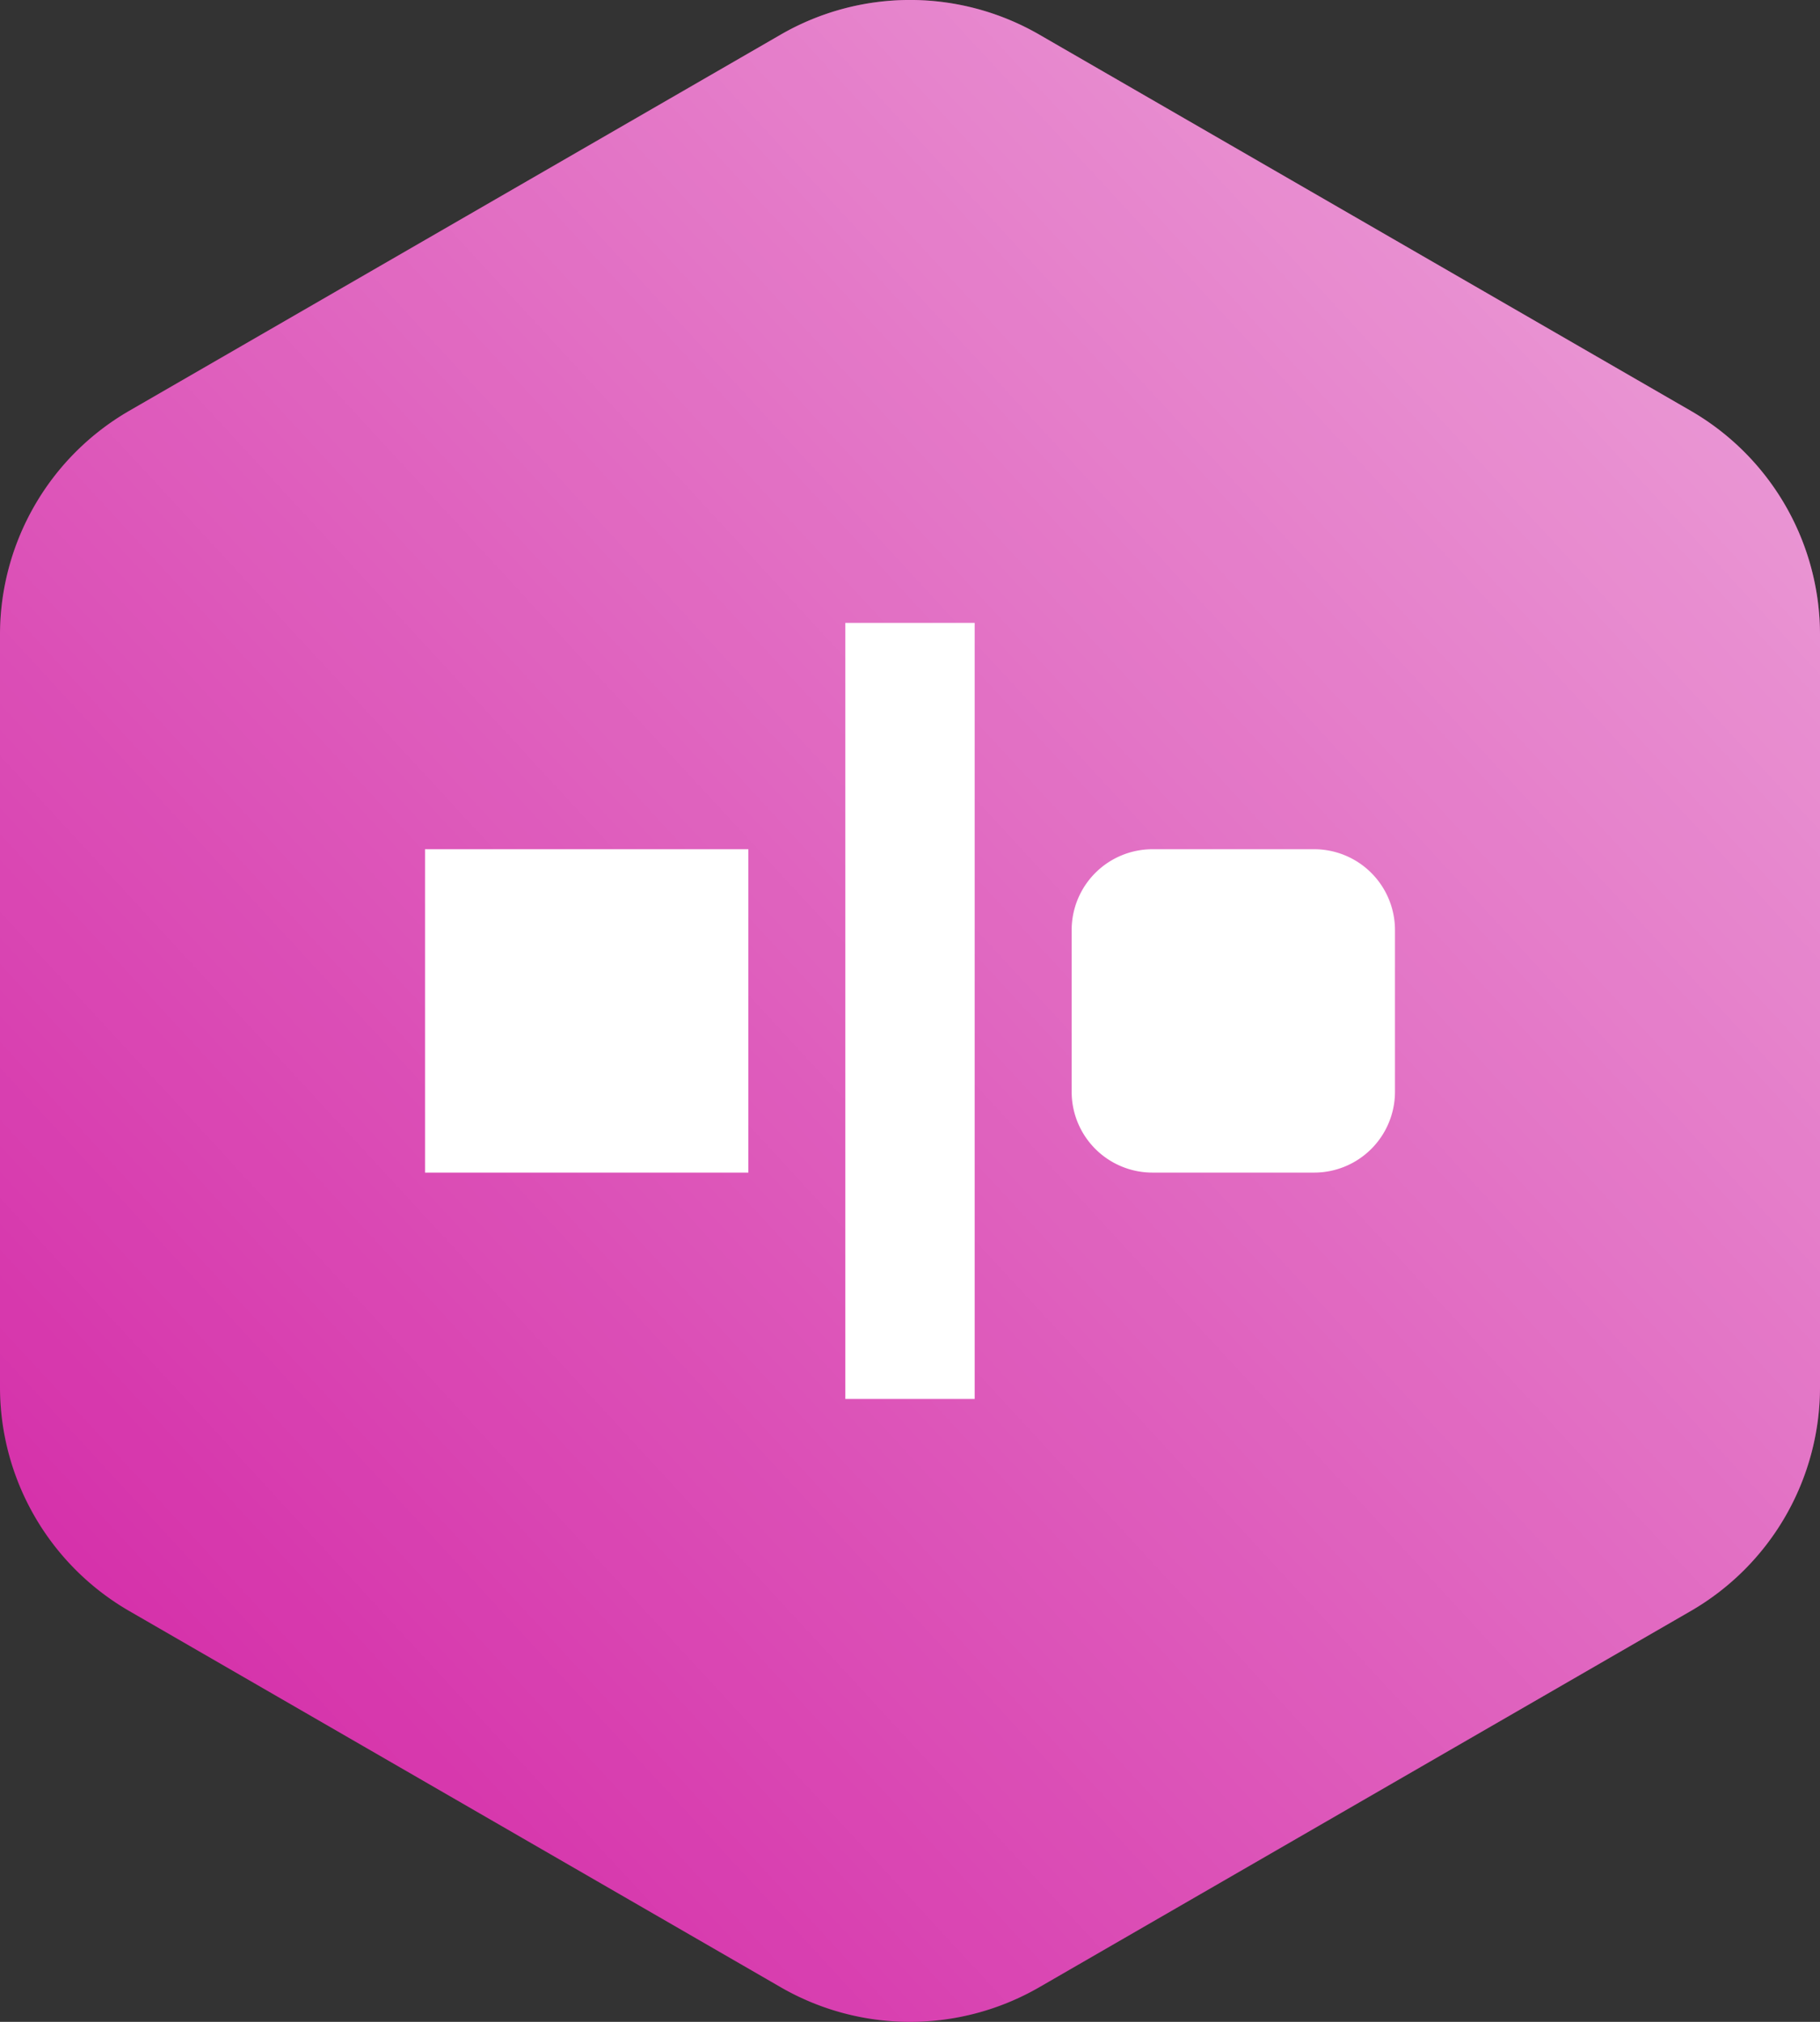
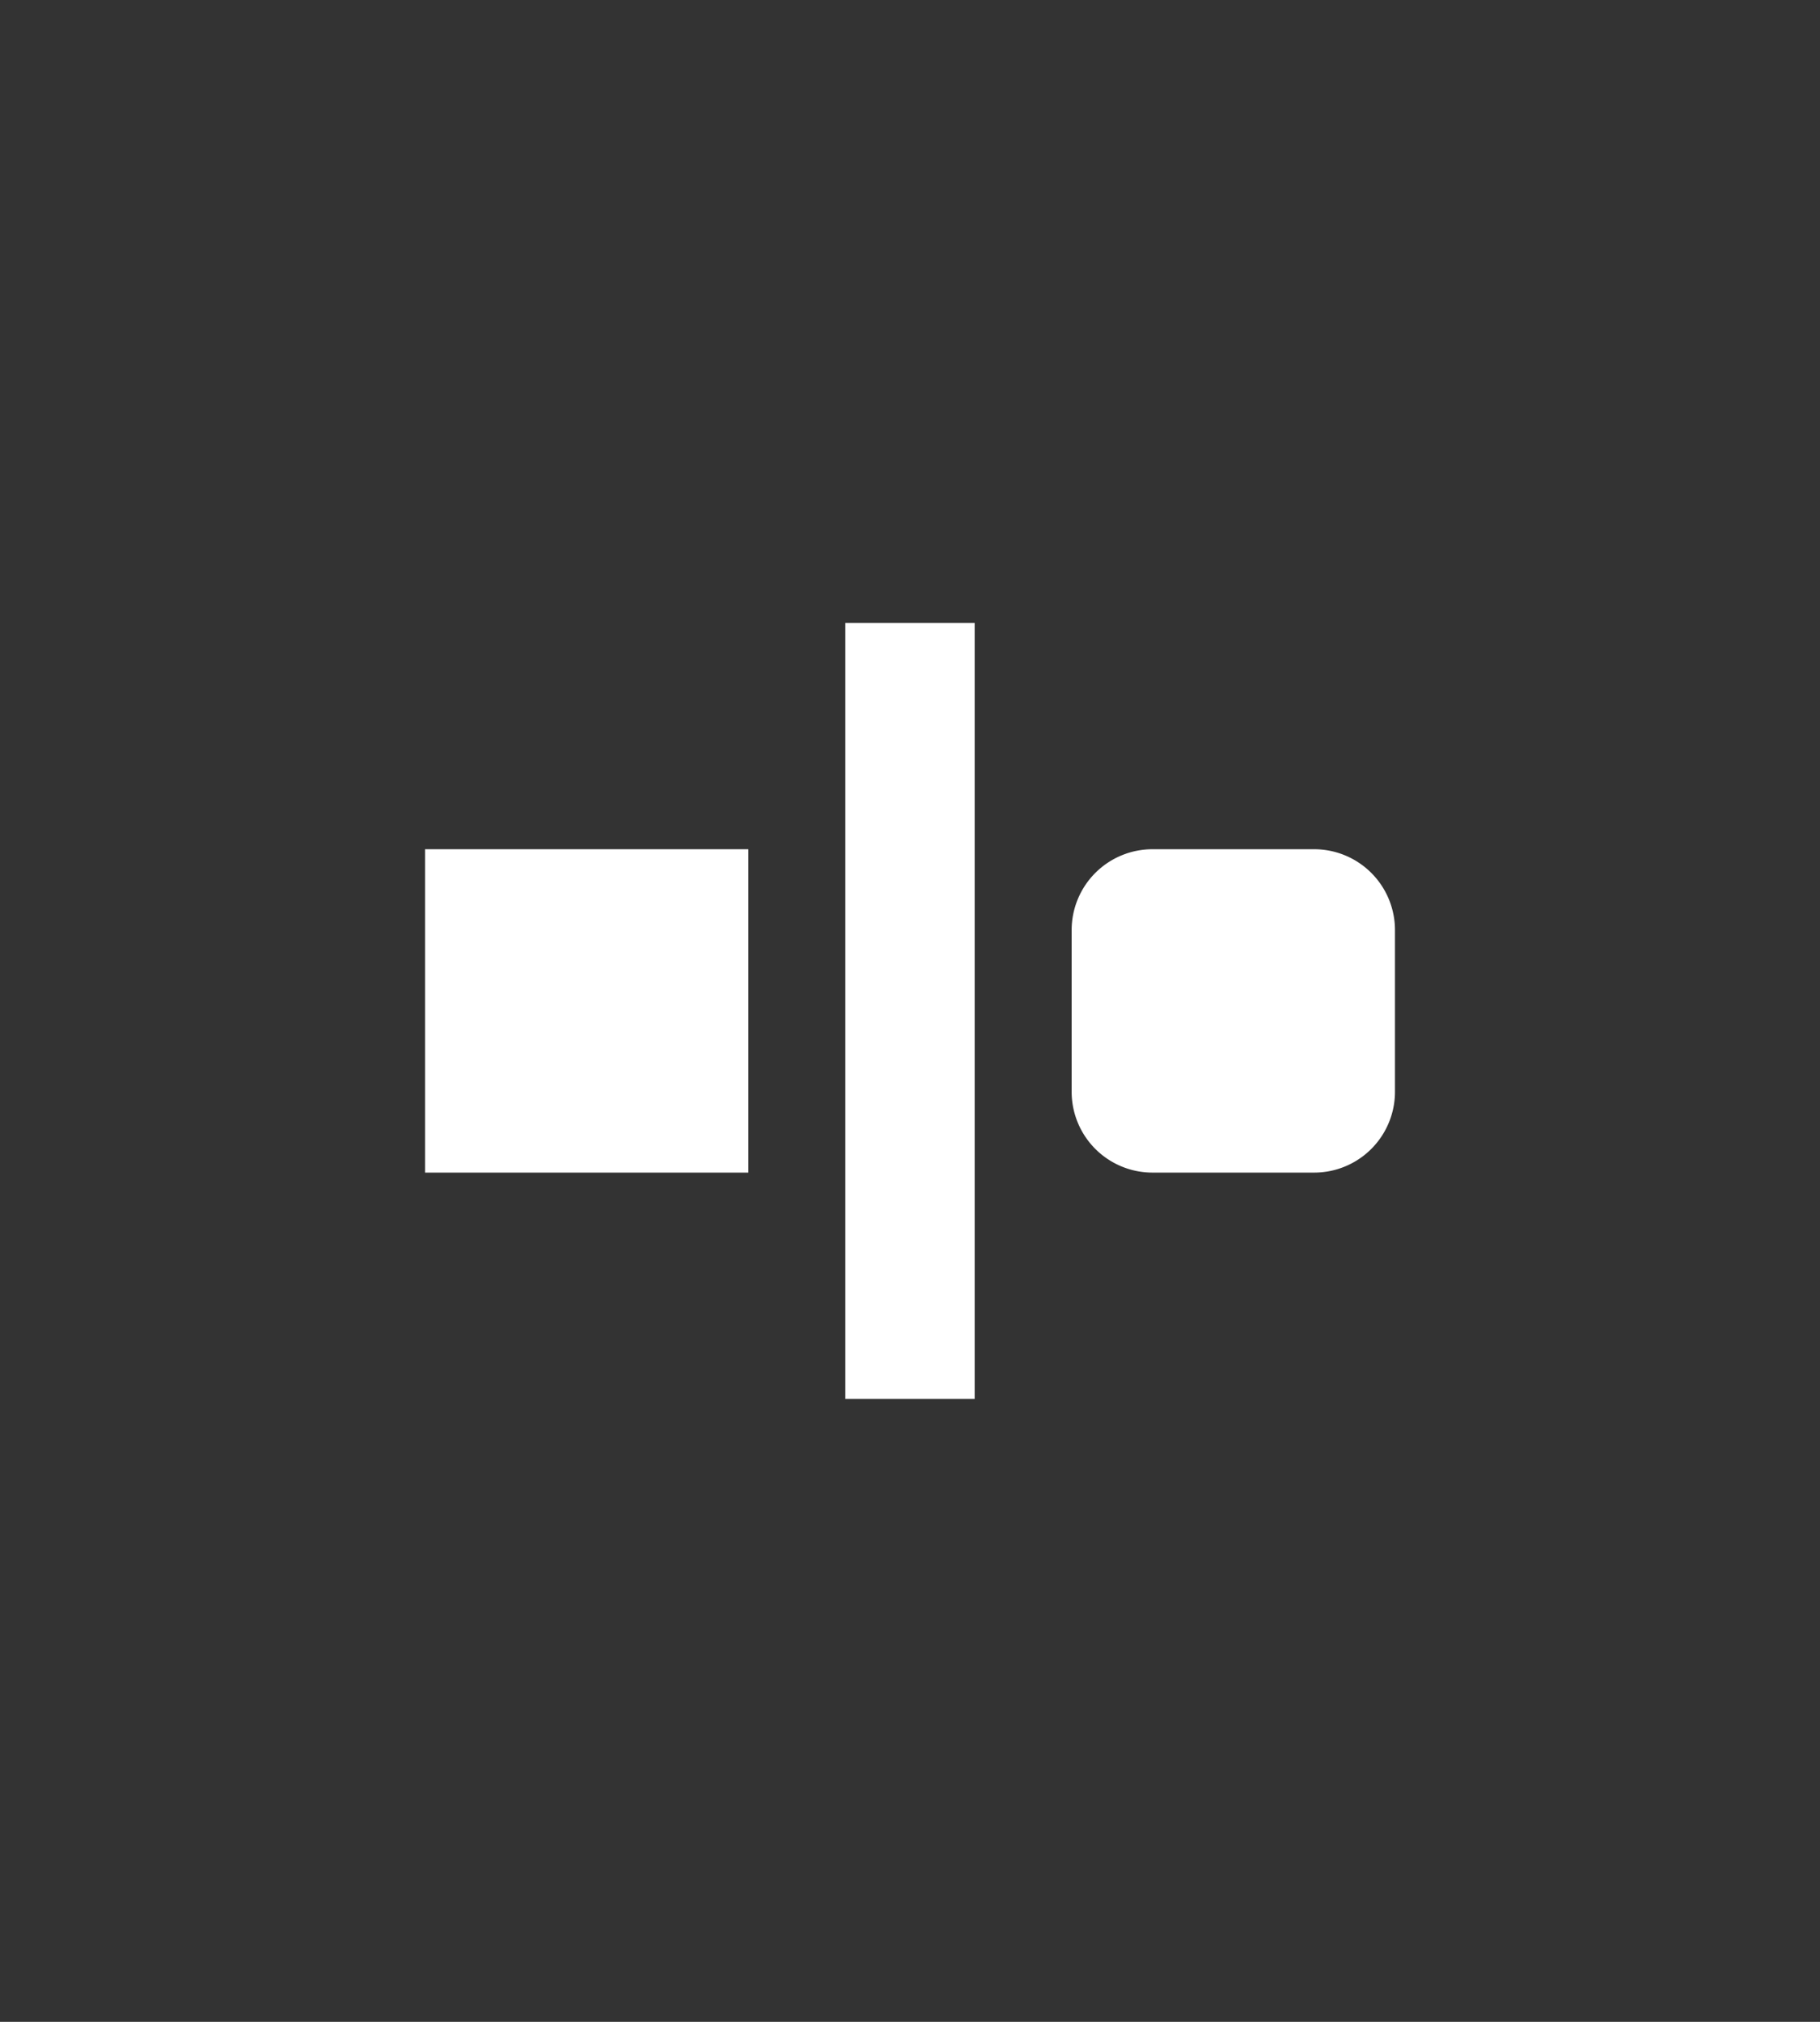
<svg xmlns="http://www.w3.org/2000/svg" viewBox="0 0 56.292 62.525">
  <rect x="0" y="0" width="56.292" height="62.525" fill="#333333" stroke="none" />
  <defs>
    <style>.a{fill:#d220a3;}.a,.b,.c{fill-rule:evenodd;}.b{fill-opacity:0.6;fill:url(#a);}.c{fill:#fff;}</style>
    <linearGradient id="a" x1="-265.186" y1="327.714" x2="-266.186" y2="326.714" gradientTransform="matrix(56.292, 0, 0, -62.525, 14984.393, 20490.467)" gradientUnits="userSpaceOnUse">
      <stop offset="0" stop-color="#fff" />
      <stop offset="1" stop-color="#fff" stop-opacity="0" />
    </linearGradient>
  </defs>
-   <path class="a" d="M32.5,1.309,52.646,12.941a8,8,0,0,1,4,6.928V43.131a8,8,0,0,1-4,6.928L32.5,61.691a8,8,0,0,1-8,0L4.354,50.059a8,8,0,0,1-4-6.928V19.869a8,8,0,0,1,4-6.928L24.5,1.309A8,8,0,0,1,32.5,1.309Z" transform="translate(-0.354 -0.238)" />
-   <path class="b" d="M32.5,1.309,52.646,12.941a8,8,0,0,1,4,6.928V43.131a8,8,0,0,1-4,6.928L32.5,61.691a8,8,0,0,1-8,0L4.354,50.059a8,8,0,0,1-4-6.928V19.869a8,8,0,0,1,4-6.928L24.5,1.309A8,8,0,0,1,32.5,1.309Z" transform="translate(-0.354 -0.238)" />
  <path class="c" d="M30.5,19.5v24h-4v-24Zm-7,7v10h-10v-10Zm17.5,0A2.5,2.5,0,0,1,43.5,29v5A2.5,2.5,0,0,1,41,36.5H36A2.5,2.5,0,0,1,33.5,34V29A2.5,2.5,0,0,1,36,26.5Z" transform="translate(-0.354 -0.238)" />
</svg>